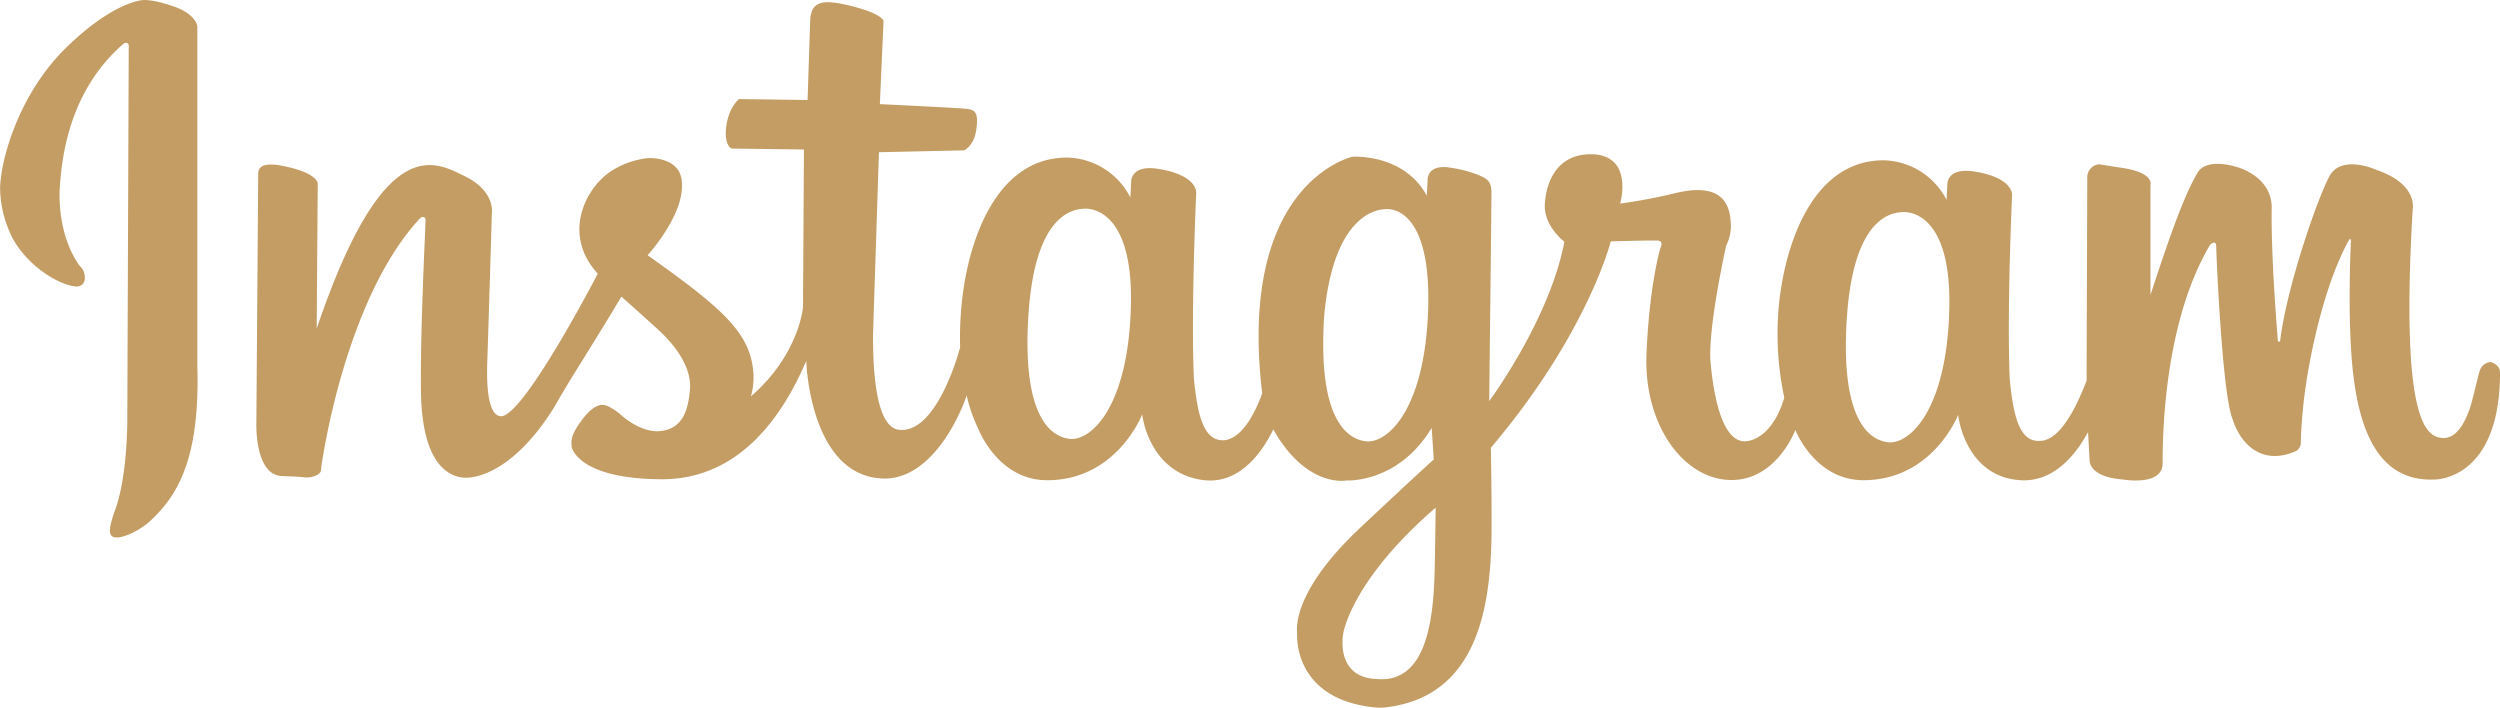
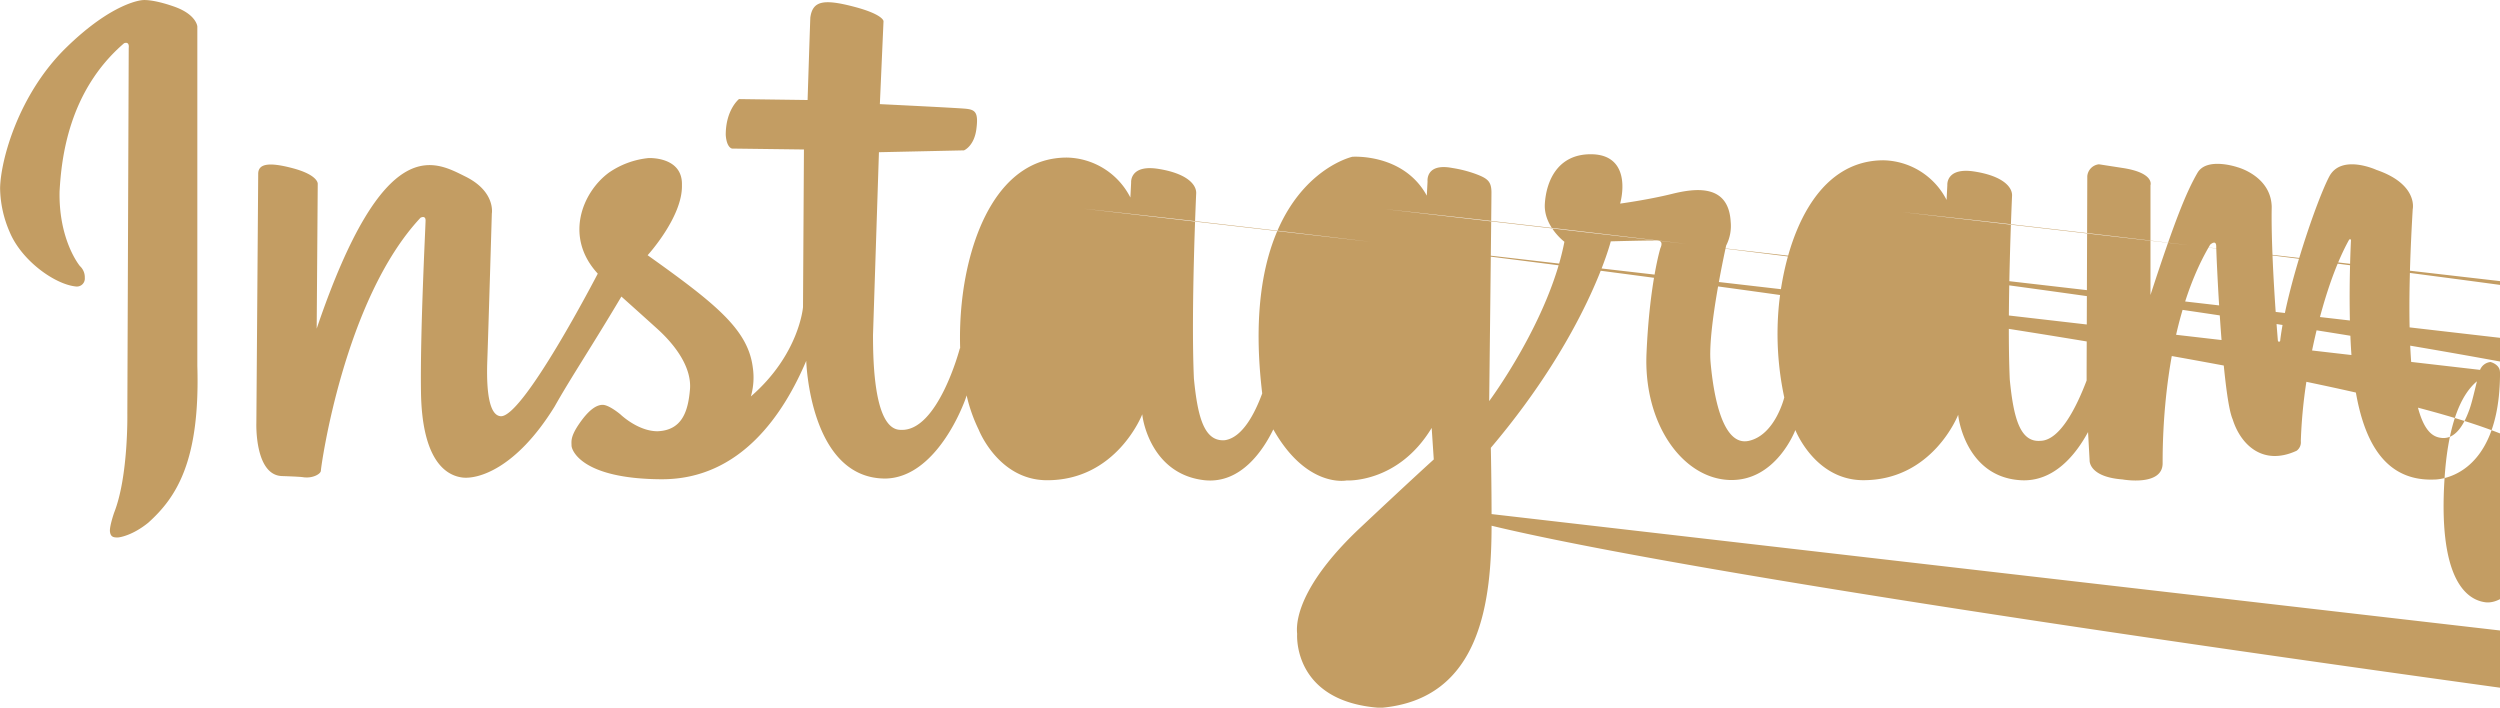
<svg xmlns="http://www.w3.org/2000/svg" id="Layer_1" data-name="Layer 1" viewBox="0 0 594.67 168.33">
  <defs>
    <style>.cls-1{fill:#c39d63;}</style>
  </defs>
-   <path class="cls-1" d="M118.35,127.22c11.24-11,18.21-11.36,18.21-11.36s2.19-.33,7.51,1.53,5.54,4.72,5.54,4.72v80.73c.68,22.6-4.94,31.29-11.68,37.33-3.84,3.11-6.92,3.51-7.29,3.51-.94,0-1.65-.11-1.81-1.37s1-4.56,1-4.56c3.4-8.62,3.13-23.54,3.13-23.54l.33-87s.27-1.59-1.1-1.1c-13.27,11.42-14.92,27.5-15.35,35.29-.22,11.69,4.85,17.73,4.85,17.73a3.61,3.61,0,0,1,1.15,2.8,1.89,1.89,0,0,1-2.06,2.05c-5-.46-12.94-6.11-15.79-12.92a27,27,0,0,1-2.3-10.46C102.83,153.78,107.11,138.25,118.35,127.22Zm579,77.14c0,26-15.72,25.54-15.72,25.54-15,.54-18.8-15.28-19.74-31.36-.71-12.09,0-25.55,0-25.55s-.11-.62-.52,0c-5,9.09-8.4,22.88-10.07,33.55a118.28,118.28,0,0,0-1.34,14.22,2.47,2.47,0,0,1-1,2.29c-8.12,3.74-13.36-1.56-15.21-7.48-2.47-5.61-3.91-39.36-3.91-41.12s-1.44-.42-1.44-.42c-11.2,18.8-11.31,46.42-11.31,52s-9.56,3.84-9.56,3.84c-8.12-.62-7.81-4.57-7.81-4.57l-.37-6.7c-2.82,5.21-8.07,12-16.13,11.45-12.21-.79-14.58-13.44-14.76-15.57,0,0-6.08,15.74-22.81,15.57-11.36-.18-15.92-11.93-15.92-11.93S525.12,230.43,514,230s-20.4-13.35-19.68-30.07,3.31-25.09,3.31-25.09.89-1.69-.63-1.78-11.18.18-11.18.18-5.45,21.88-28.53,49.11c0,0,.19,8.5.18,18,0,17.89-2.23,41.9-26.47,43.86-21-1.42-19.78-17.59-19.78-17.59-.5-4.75,2.5-13.5,15-25.25s17.5-16.25,17.5-16.25l-.5-7.5c-8,13.25-20.25,12.5-20.25,12.5s-9.46,1.93-17.42-12.15c-2.34,4.82-7.65,13-16.35,12.09-12.21-1.34-14.64-13.53-14.82-15.69,0,0-6.1,15.87-22.9,15.69-11.4-.18-16-12-16-12a37.38,37.38,0,0,1-2.88-8.18c-.13.44-.29.92-.51,1.47-2.58,6.62-9,18.16-18.82,18.31-18.05,0-18.82-28-18.82-28C289.2,214,279,229.94,259.94,229.83s-21.32-7-21.32-8-.33-2.08,1.85-5.24,4-4.46,5.55-4.46,4.24,2.28,4.24,2.28,4.13,4,8.81,4c6-.22,7.29-5,7.72-9.92s-3-10.14-7.83-14.5-8.48-7.62-8.48-7.62c-6.85,11.55-12.08,19.39-15.88,26.15-9.25,15-18.43,17.37-22,16.89-4.89-.65-9.57-5.66-9.79-20.27s1.09-39.56,1.09-40.87-1.2-.65-1.2-.65C184.45,187.11,179,227,179,227.76s-1.63,1.64-3.26,1.64.54-.11-6-.33-6.09-12.64-6.09-12.64l.44-59.4c.11-2,2-2.83,8.16-1.2s6,3.71,6,3.71L178,194c16-47.2,28.07-39.78,35.35-36.19s6.31,8.83,6.31,8.83-.76,25.94-1.08,35.09,1,12.75,3,13.08c5.11,1.2,23.28-33.89,23.28-33.89-8.05-8.72-3.66-19.36,2.61-24a20.11,20.11,0,0,1,9.46-3.49s8.16-.43,7.95,6.43c.21,7.52-8.16,16.68-8.16,16.68,16.21,11.55,23.82,17.65,25,26.59a16.34,16.34,0,0,1-.44,7c11.53-10,12.4-21.25,12.4-21.25l.22-37.49-17.08-.22s-1.3-.1-1.52-3.26c0-6,3.15-8.51,3.15-8.51l16.32.22s.54-16.89.65-19.62c.55-3.92,3.05-4.47,10.23-2.61s7.18,3.48,7.18,3.48l-.87,19.73s17.95.87,20.34,1.09,3.15.87,2.61,4.91-2.94,5-2.94,5l-20.23.44-1.41,43.48c0,6.76.32,22.67,6.63,22.56,8.81.44,14-19.29,14-19.29l.1-.16a80.51,80.51,0,0,1,.4-10.9c1.67-15.85,8.74-34.42,25-34.42a17.32,17.32,0,0,1,15.09,9.5l.18-3.58s-.36-4.31,6.47-3.23,9.16,3.77,9,5.92c0,0-1.26,27.6-.54,43.92.91,9.48,2.54,15.08,7.36,14.7,4.16-.61,7.11-6.29,8.89-11.13-6-50.2,21.44-56.29,21.44-56.29s12.16-.89,17.71,9.25l.18-3.38s-.54-4.44,5.9-3.2a29.25,29.25,0,0,1,5.55,1.42c2.86,1.07,3.75,1.78,3.75,4.45s-.54,49.58-.54,49.58,14.31-19.22,17.89-37.9c0,0-5-3.74-4.65-9.08s3-11.74,10.91-11.74,8.23,6.94,7,11.74c0,0,6.61-.89,12.34-2.31s13.42-2.31,13.95,6.58a10.2,10.2,0,0,1-1.07,5.7S508.85,194,509.56,202s2.86,20.11,9.12,18.69,8.41-10.32,8.41-10.32a72.26,72.26,0,0,1-1.25-22.24c1.66-15.73,8.7-34.17,24.86-34.17a17.26,17.26,0,0,1,15,9.43l.18-3.55s-.36-4.27,6.44-3.21,9.12,3.74,8.95,5.87c0,0-1.26,27.41-.54,43.6.91,9.4,2.53,15,7.33,14.59,4.63-.14,8.54-8,10.95-14.35l0-2.36.16-46.27a3.12,3.12,0,0,1,2.77-2.8l5.55.86c7.79,1.17,6.71,4.13,6.71,4.13V186c5.78-17.76,8.56-24.54,11.18-29.06,2.24-3.85,9.56-1.32,9.56-1.32s7.94,2.1,8.1,9.42c-.23,12.08,1.46,31.74,1.46,31.74,0,.32.3.41.45.28s.13-.43.13-.43c1.58-12.66,8.78-33.43,11.66-38.83s11.2-1.56,11.2-1.56c10,3.43,8.64,9.35,8.64,9.35-3,50.78,3.29,54.11,7,54.42s5.65-4.47,6.48-6.75,1.84-7.27,2.46-9.25a3,3,0,0,1,2.57-2.07S697.33,202.49,697.33,204.36ZM360.5,165.48c-3.5.14-11.72,2.42-13.2,25.28s4.58,28.77,9.7,29.45,14.14-7.53,14.68-31.87S360.5,165.48,360.5,165.48Zm71.67.1c-3.56.14-12.5,3.25-14.52,25.38-1.51,23.16,4.64,29.15,9.84,29.83s14.36-7.62,14.91-32.28S432.17,165.58,432.17,165.58Zm12,71c-20.25,17.5-22,30-22,30s-2,10.25,7.75,10.75c11.71,1.19,13.68-13,14-25.5C444.07,246,444.17,236.58,444.17,236.58Zm111-70.29c-3.5.14-11.72,2.42-13.2,25.28s4.58,28.77,9.7,29.45,14.14-7.53,14.68-31.87S555.19,166.29,555.19,166.29Z" transform="translate(-102.67 -115.83)" />
+   <path class="cls-1" d="M118.35,127.22c11.24-11,18.21-11.36,18.21-11.36s2.19-.33,7.51,1.53,5.54,4.72,5.54,4.72v80.73c.68,22.6-4.94,31.29-11.68,37.33-3.84,3.11-6.92,3.51-7.29,3.51-.94,0-1.65-.11-1.81-1.37s1-4.56,1-4.56c3.4-8.62,3.13-23.54,3.13-23.54l.33-87s.27-1.59-1.1-1.1c-13.27,11.42-14.92,27.5-15.35,35.29-.22,11.69,4.85,17.73,4.85,17.73a3.61,3.61,0,0,1,1.15,2.8,1.89,1.89,0,0,1-2.06,2.05c-5-.46-12.94-6.11-15.79-12.92a27,27,0,0,1-2.3-10.46C102.83,153.78,107.11,138.25,118.35,127.22Zm579,77.14c0,26-15.72,25.54-15.72,25.54-15,.54-18.8-15.28-19.74-31.36-.71-12.09,0-25.55,0-25.55s-.11-.62-.52,0c-5,9.09-8.4,22.88-10.07,33.55a118.28,118.28,0,0,0-1.34,14.22,2.47,2.47,0,0,1-1,2.29c-8.12,3.74-13.36-1.56-15.21-7.48-2.47-5.61-3.91-39.36-3.91-41.12s-1.44-.42-1.44-.42c-11.2,18.8-11.31,46.42-11.31,52s-9.56,3.84-9.56,3.84c-8.12-.62-7.81-4.57-7.81-4.57l-.37-6.7c-2.82,5.21-8.07,12-16.13,11.45-12.21-.79-14.58-13.44-14.76-15.57,0,0-6.08,15.74-22.81,15.57-11.36-.18-15.92-11.93-15.92-11.93S525.12,230.43,514,230s-20.4-13.35-19.68-30.07,3.31-25.09,3.31-25.09.89-1.69-.63-1.78-11.18.18-11.18.18-5.45,21.88-28.53,49.11c0,0,.19,8.5.18,18,0,17.89-2.23,41.9-26.47,43.86-21-1.42-19.78-17.59-19.78-17.59-.5-4.75,2.5-13.5,15-25.25s17.5-16.25,17.5-16.25l-.5-7.5c-8,13.25-20.25,12.5-20.25,12.5s-9.46,1.93-17.42-12.15c-2.34,4.82-7.65,13-16.35,12.09-12.21-1.34-14.64-13.53-14.82-15.69,0,0-6.1,15.87-22.9,15.69-11.4-.18-16-12-16-12a37.38,37.38,0,0,1-2.88-8.18c-.13.44-.29.92-.51,1.47-2.58,6.62-9,18.16-18.82,18.31-18.05,0-18.82-28-18.82-28C289.2,214,279,229.94,259.94,229.83s-21.32-7-21.32-8-.33-2.08,1.85-5.24,4-4.46,5.55-4.46,4.24,2.28,4.24,2.28,4.13,4,8.81,4c6-.22,7.29-5,7.72-9.92s-3-10.14-7.83-14.5-8.48-7.62-8.48-7.62c-6.85,11.55-12.08,19.39-15.88,26.15-9.25,15-18.43,17.37-22,16.89-4.89-.65-9.57-5.66-9.79-20.27s1.09-39.56,1.09-40.87-1.2-.65-1.2-.65C184.45,187.11,179,227,179,227.76s-1.63,1.64-3.26,1.64.54-.11-6-.33-6.09-12.64-6.09-12.64l.44-59.4c.11-2,2-2.83,8.16-1.2s6,3.71,6,3.71L178,194c16-47.2,28.07-39.78,35.35-36.19s6.31,8.83,6.31,8.83-.76,25.94-1.08,35.09,1,12.75,3,13.08c5.11,1.2,23.28-33.89,23.28-33.89-8.05-8.72-3.66-19.36,2.61-24a20.11,20.11,0,0,1,9.46-3.49s8.16-.43,7.95,6.43c.21,7.52-8.16,16.68-8.16,16.68,16.21,11.55,23.82,17.65,25,26.59a16.34,16.34,0,0,1-.44,7c11.53-10,12.4-21.25,12.4-21.25l.22-37.49-17.08-.22s-1.3-.1-1.52-3.26c0-6,3.15-8.51,3.15-8.51l16.32.22s.54-16.89.65-19.62c.55-3.92,3.05-4.47,10.23-2.61s7.18,3.48,7.18,3.48l-.87,19.73s17.95.87,20.34,1.09,3.15.87,2.61,4.91-2.94,5-2.94,5l-20.23.44-1.41,43.48c0,6.76.32,22.67,6.63,22.56,8.81.44,14-19.29,14-19.29l.1-.16a80.51,80.51,0,0,1,.4-10.9c1.67-15.85,8.74-34.42,25-34.42a17.32,17.32,0,0,1,15.09,9.5l.18-3.58s-.36-4.31,6.47-3.23,9.16,3.77,9,5.92c0,0-1.26,27.6-.54,43.92.91,9.48,2.54,15.08,7.36,14.7,4.16-.61,7.11-6.29,8.89-11.13-6-50.2,21.44-56.29,21.44-56.29s12.16-.89,17.71,9.25l.18-3.38s-.54-4.44,5.9-3.2a29.25,29.25,0,0,1,5.55,1.42c2.86,1.07,3.75,1.78,3.75,4.45s-.54,49.58-.54,49.58,14.31-19.22,17.89-37.9c0,0-5-3.74-4.65-9.08s3-11.74,10.91-11.74,8.23,6.94,7,11.74c0,0,6.61-.89,12.34-2.31s13.42-2.31,13.95,6.58a10.2,10.2,0,0,1-1.07,5.7S508.85,194,509.56,202s2.86,20.11,9.12,18.69,8.41-10.32,8.41-10.32a72.26,72.26,0,0,1-1.25-22.24c1.66-15.73,8.7-34.17,24.86-34.17a17.26,17.26,0,0,1,15,9.43l.18-3.55s-.36-4.27,6.44-3.21,9.12,3.74,8.95,5.87c0,0-1.26,27.41-.54,43.6.91,9.4,2.53,15,7.33,14.59,4.63-.14,8.54-8,10.95-14.35l0-2.36.16-46.27a3.12,3.12,0,0,1,2.77-2.8l5.55.86c7.79,1.17,6.71,4.13,6.71,4.13V186c5.78-17.76,8.56-24.54,11.18-29.06,2.24-3.85,9.56-1.32,9.56-1.32s7.94,2.1,8.1,9.42c-.23,12.08,1.46,31.74,1.46,31.74,0,.32.3.41.45.28s.13-.43.13-.43c1.58-12.66,8.78-33.43,11.66-38.83s11.2-1.56,11.2-1.56c10,3.43,8.64,9.35,8.64,9.35-3,50.78,3.29,54.11,7,54.42s5.65-4.47,6.48-6.75,1.84-7.27,2.46-9.25a3,3,0,0,1,2.57-2.07S697.33,202.49,697.33,204.36Zc-3.5.14-11.72,2.42-13.2,25.28s4.58,28.77,9.7,29.45,14.14-7.53,14.68-31.87S360.5,165.48,360.5,165.48Zm71.67.1c-3.56.14-12.5,3.25-14.52,25.38-1.51,23.16,4.64,29.15,9.84,29.83s14.36-7.62,14.91-32.28S432.17,165.58,432.17,165.58Zm12,71c-20.25,17.5-22,30-22,30s-2,10.25,7.75,10.75c11.71,1.19,13.68-13,14-25.5C444.07,246,444.17,236.58,444.17,236.58Zm111-70.29c-3.5.14-11.72,2.42-13.2,25.28s4.58,28.77,9.7,29.45,14.14-7.53,14.68-31.87S555.19,166.29,555.19,166.29Z" transform="translate(-102.67 -115.83)" />
</svg>